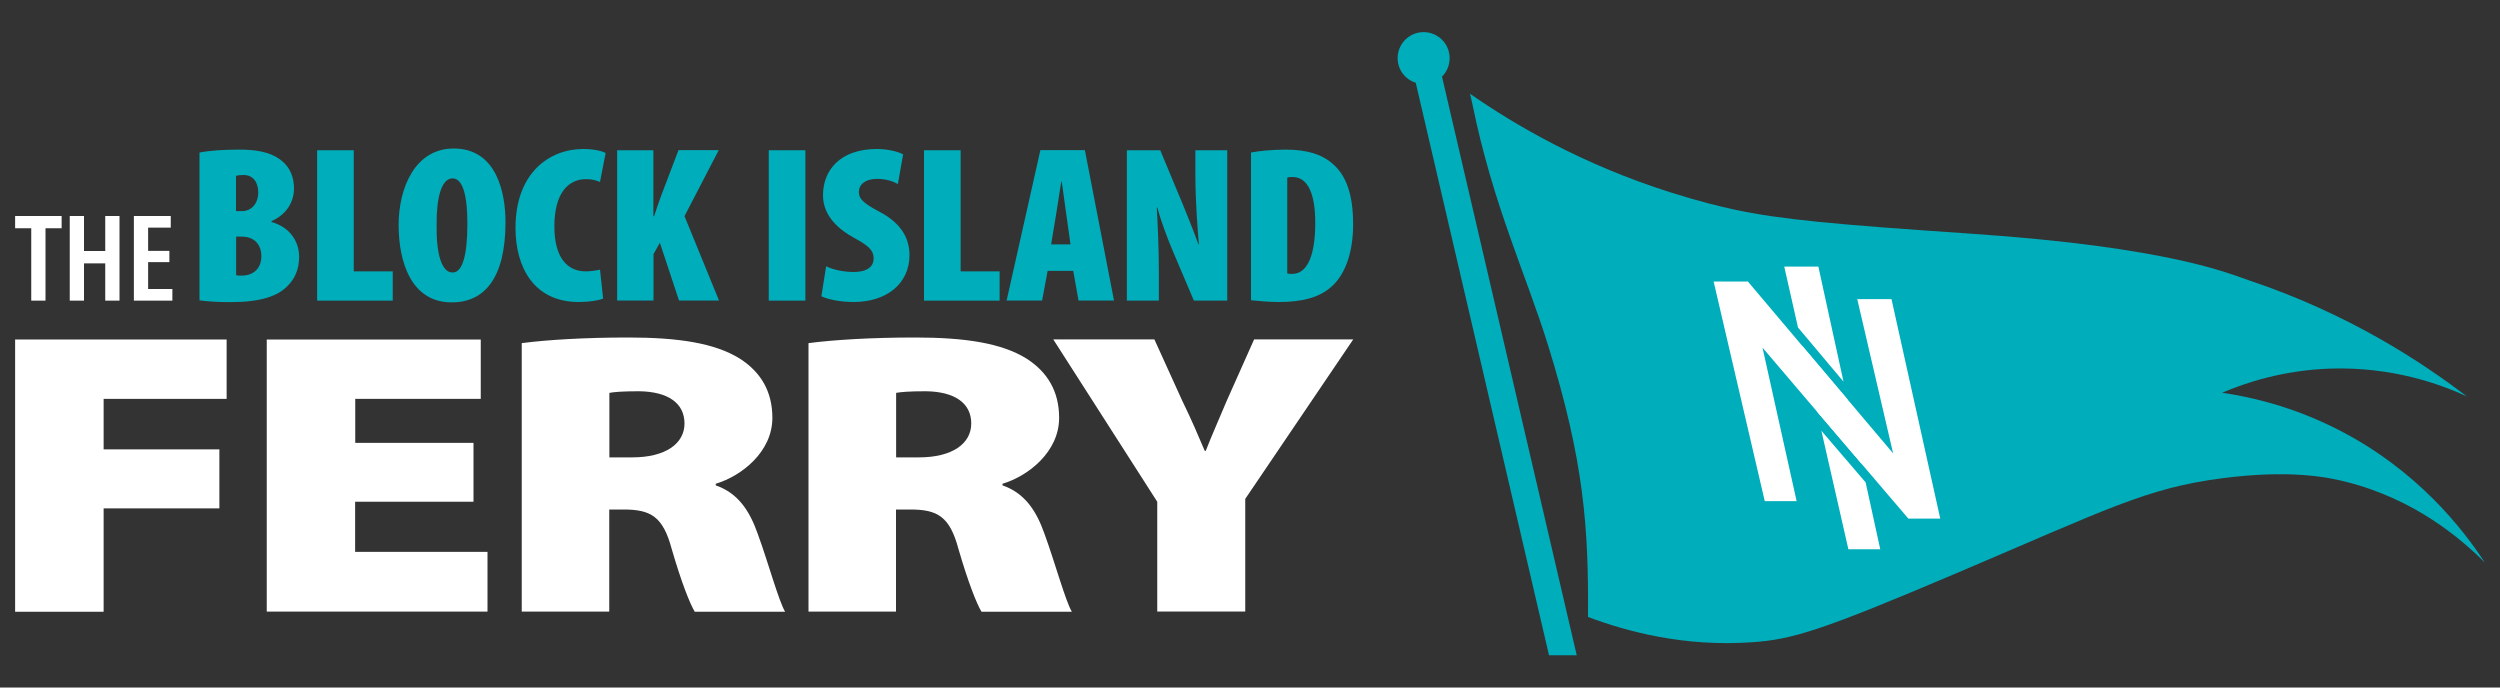
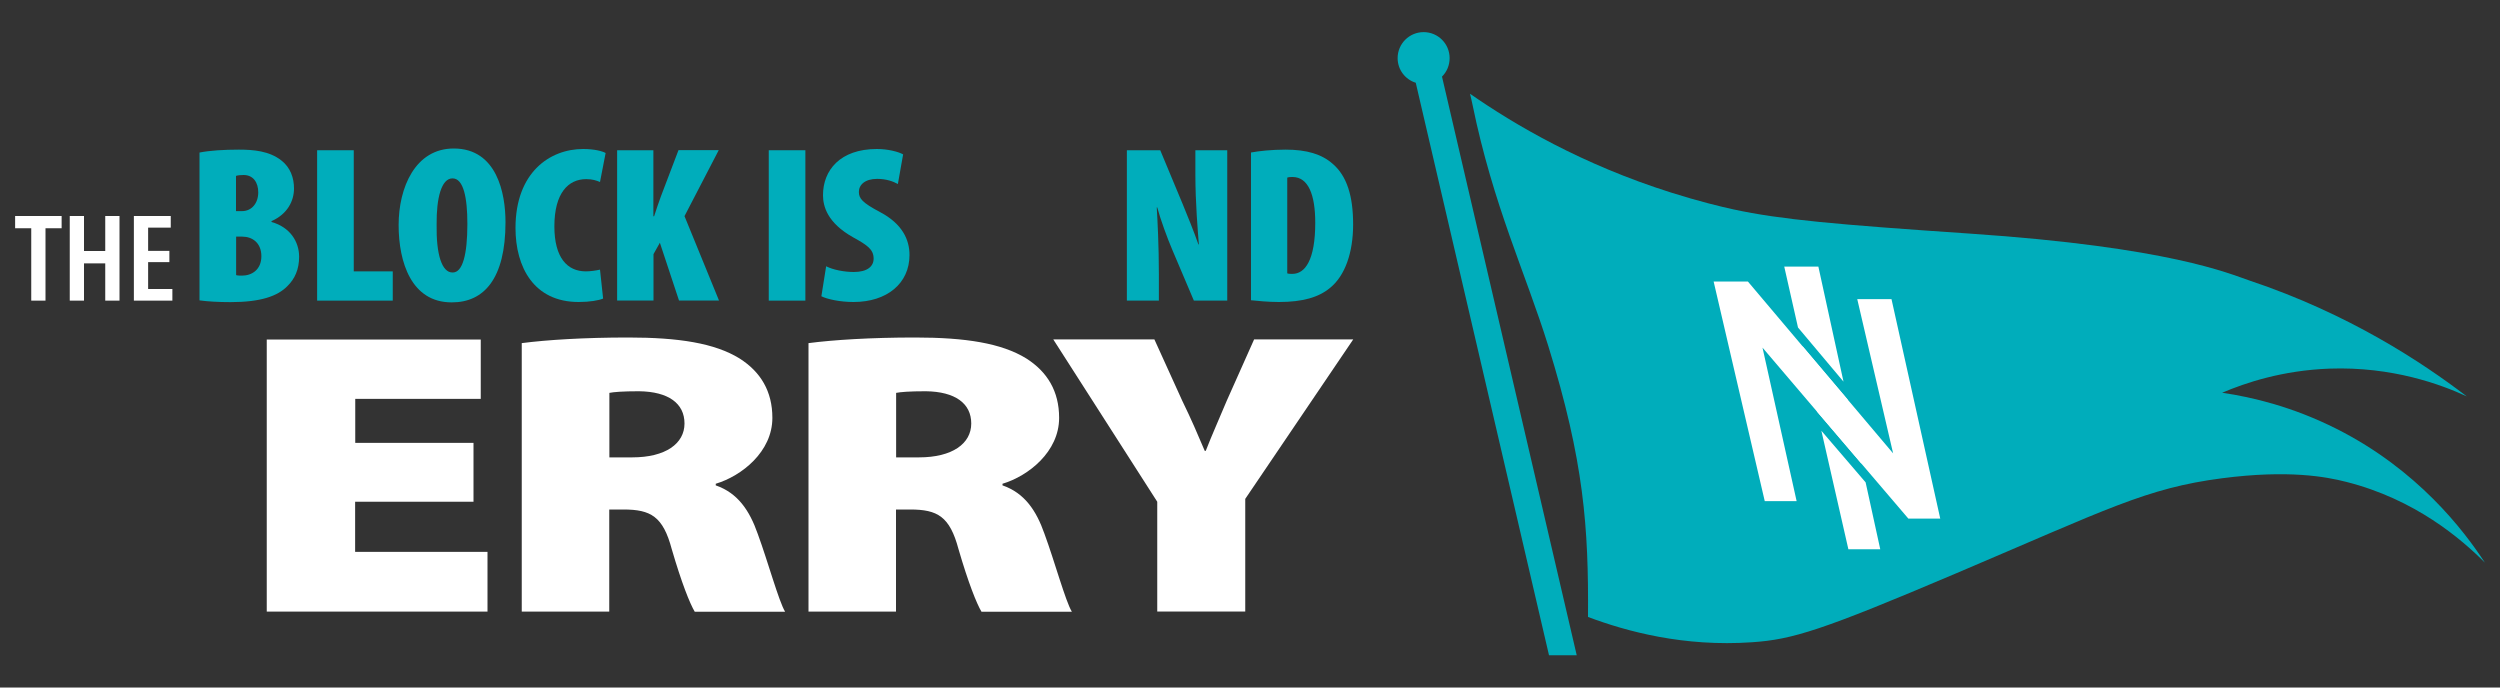
<svg xmlns="http://www.w3.org/2000/svg" id="a" viewBox="0 0 200 55">
  <rect x="0" y="0" width="200" height="55" fill="#333333" stroke="none" />
  <defs>
    <style>.b{fill:none;}.c{fill:#00adbb;}.d{fill:#fff;}</style>
  </defs>
  <g>
    <path class="c" d="M127.05,49.36c3.09,1.16,7.67,2.4,13.11,2.02,3.24-.22,5.57-.94,16.3-5.5,12.17-5.17,15.24-6.83,21.31-7.62,5.31-.69,8.33-.12,9.93,.29,5.51,1.39,9.21,4.57,11.09,6.46-1.69-2.59-5.38-7.43-11.86-10.7-3.49-1.76-6.74-2.54-9.16-2.89,1.87-.8,4.83-1.79,8.58-1.93,5.05-.18,8.96,1.28,10.99,2.22-3.56-2.72-9.41-6.6-17.36-9.26-1.63-.55-6.39-2.68-22.37-3.76-10.73-.73-15.16-1.12-18.94-1.94-1.01-.22-2.75-.64-4.97-1.34-7.15-2.26-12.53-5.43-16.1-7.91,.07,.29,.14,.57,.2,.87,1.65,8.07,4.25,13.48,6.06,19.3,2.87,9.25,3.23,14.55,3.18,21.68Z" />
    <path class="c" d="M126.14,52.43L115.36,6.13c.38-.38,.61-.9,.61-1.48,0-1.15-.93-2.08-2.08-2.08s-2.08,.93-2.08,2.08c0,.93,.61,1.71,1.45,1.97l10.66,45.8h2.22Z" />
    <polygon class="b" points="139.83 22.52 137.09 22.52 141.18 40.09 143.73 40.09 141 27.81 145.37 32.94 144.18 27.67 139.83 22.52" />
    <polygon class="b" points="152.67 41.49 155.22 41.49 151.32 23.93 148.58 23.93 151.45 36.27 147.8 31.95 148.93 37.11 152.67 41.49" />
    <polygon class="d" points="147.87 43.94 150.42 43.94 149.25 38.59 145.71 34.46 147.87 43.94" />
    <polygon class="d" points="145.47 21.33 142.74 21.33 143.84 26.2 147.48 30.53 145.47 21.33" />
    <polygon class="d" points="145.37 32.94 148.93 37.11 147.8 31.95 144.18 27.67 145.37 32.94" />
    <polygon class="d" points="137.09 22.52 141.18 40.09 143.73 40.09 141 27.81 145.37 32.94 148.93 37.11 152.67 41.49 155.22 41.49 151.32 23.93 148.58 23.93 151.45 36.27 147.8 31.95 144.18 27.67 139.83 22.52 137.09 22.52" />
  </g>
  <g>
    <g>
      <path class="d" d="M2.5,18.26H1.21v-.98h3.72v.98h-1.29v5.79h-1.14v-5.79Z" />
      <path class="d" d="M6.72,17.28v2.8h1.7v-2.8h1.14v6.77h-1.14v-2.98h-1.7v2.98h-1.14v-6.77h1.14Z" />
      <path class="d" d="M13.55,20.97h-1.7v2.15h1.94v.93h-3.08v-6.77h2.95v.93h-1.81v1.86h1.7v.89Z" />
    </g>
    <g>
      <path class="c" d="M15.98,12.2c.81-.16,1.93-.23,3.12-.23s2.44,.11,3.4,.86c.74,.57,1.02,1.41,1.02,2.25,0,1-.53,2.05-1.8,2.61v.07c1.48,.41,2.21,1.57,2.21,2.78,0,1-.34,1.77-.95,2.36-.78,.79-2.12,1.27-4.54,1.27-.95,0-1.83-.05-2.48-.14V12.2Zm2.91,4.69h.47c.78,0,1.3-.64,1.3-1.5,0-.79-.4-1.39-1.17-1.39-.25,0-.45,.02-.61,.07v2.82Zm0,5.12c.15,.04,.3,.04,.47,.04,.79,0,1.55-.48,1.55-1.55s-.72-1.57-1.53-1.57h-.49v3.09Z" />
      <path class="c" d="M25.37,12.02h2.93v9.69h3.12v2.34h-6.05V12.02Z" />
      <path class="c" d="M36.13,24.19c-3.22,0-4.24-3.21-4.24-6.19s1.32-6.12,4.41-6.12c3.46,0,4.14,3.6,4.14,5.89,0,4.55-1.74,6.42-4.29,6.42h-.02Zm.09-2.39c.79,0,1.17-1.43,1.17-3.89,0-2.07-.3-3.64-1.19-3.64s-1.29,1.57-1.27,3.69c-.04,2.41,.42,3.84,1.27,3.84h.02Z" />
      <path class="c" d="M48.24,23.89c-.34,.14-1.06,.27-1.95,.27-3.59,0-5.05-2.8-5.05-5.92,0-4.44,2.74-6.32,5.41-6.32,.93,0,1.55,.18,1.8,.32l-.45,2.32c-.28-.12-.61-.23-1.1-.23-1.44,0-2.55,1.11-2.55,3.78,0,2.52,1.04,3.6,2.52,3.6,.36,0,.83-.07,1.13-.14l.25,2.32Z" />
      <path class="c" d="M49.36,12.02h2.91v5.28h.06c.17-.52,.34-1.05,.55-1.61l1.4-3.68h3.22l-2.74,5.28,2.76,6.75h-3.2l-1.53-4.62-.51,.91v3.71h-2.91V12.02Z" />
      <path class="c" d="M64.43,12.02v12.03h-2.93V12.02h2.93Z" />
      <path class="c" d="M66.09,21.3c.55,.29,1.48,.46,2.21,.46,1.1,0,1.59-.46,1.59-1.07,0-.75-.53-1.09-1.65-1.71-2.06-1.16-2.4-2.48-2.4-3.37,0-1.98,1.36-3.69,4.31-3.69,.87,0,1.7,.21,2.1,.43l-.42,2.37c-.38-.21-.93-.41-1.66-.41-.98,0-1.46,.48-1.46,1.04,0,.52,.26,.86,1.7,1.62,1.76,.93,2.35,2.19,2.35,3.43,0,2.27-1.8,3.76-4.48,3.76-1.1,0-2.12-.23-2.57-.46l.38-2.39Z" />
-       <path class="c" d="M73.92,12.02h2.93v9.69h3.12v2.34h-6.05V12.02Z" />
-       <path class="c" d="M83.81,21.67l-.44,2.37h-2.84l2.7-12.03h3.56l2.33,12.03h-2.84l-.42-2.37h-2.06Zm1.83-2.12l-.32-2.28c-.1-.68-.27-1.98-.38-2.73h-.04c-.13,.75-.32,2.09-.43,2.73l-.38,2.28h1.55Z" />
      <path class="c" d="M90.15,24.05V12.02h2.67l1.8,4.32c.32,.77,.93,2.28,1.25,3.21h.04c-.08-.98-.28-3.32-.28-5.59v-1.94h2.55v12.03h-2.67l-1.72-4.05c-.4-.93-.98-2.52-1.21-3.41h-.04c.06,1.04,.17,3.03,.17,5.39v2.07h-2.55Z" />
      <path class="c" d="M100.08,12.2c.64-.12,1.66-.23,2.76-.23,1.72,0,2.91,.37,3.78,1.14,1.14,.98,1.63,2.59,1.63,4.84s-.64,4.12-1.87,5.1c-.89,.73-2.16,1.11-4.07,1.11-.87,0-1.72-.09-2.23-.14V12.2Zm2.91,9.67c.09,.04,.26,.04,.4,.04,1.02,0,1.83-1.11,1.83-4.09,0-2.23-.55-3.66-1.82-3.66-.15,0-.28,0-.42,.05v7.66Z" />
    </g>
    <g>
-       <path class="d" d="M1.21,27.16H18.13v4.75H8.29v4.04h9.26v4.72H8.29v8.27H1.21V27.16Z" />
      <path class="d" d="M37.87,40.14h-9.46v4.01h10.59v4.78H21.34V27.16h17.12v4.75h-10.04v3.52h9.46v4.72Z" />
      <path class="d" d="M41.74,27.45c1.99-.26,5-.45,8.52-.45,4.03,0,6.92,.45,8.91,1.68,1.68,1.07,2.62,2.62,2.62,4.75,0,2.71-2.46,4.65-4.53,5.27v.13c1.76,.61,2.7,2,3.36,3.88,.82,2.23,1.68,5.39,2.19,6.23h-7.23c-.39-.65-1.06-2.33-1.84-5.01-.7-2.62-1.68-3.17-3.87-3.17h-1.13v8.17h-7V27.45Zm7,9.14h1.84c2.66,0,4.18-1.1,4.18-2.71s-1.29-2.55-3.63-2.58c-1.33,0-2.03,.06-2.38,.13v5.17Z" />
      <path class="d" d="M64.68,27.45c1.99-.26,5-.45,8.52-.45,4.03,0,6.92,.45,8.91,1.68,1.68,1.07,2.62,2.62,2.62,4.75,0,2.71-2.46,4.65-4.53,5.27v.13c1.76,.61,2.7,2,3.36,3.88,.82,2.23,1.68,5.39,2.19,6.23h-7.23c-.39-.65-1.06-2.33-1.84-5.01-.7-2.62-1.68-3.17-3.87-3.17h-1.13v8.17h-7V27.45Zm7,9.14h1.84c2.66,0,4.18-1.1,4.18-2.71s-1.29-2.55-3.63-2.58c-1.33,0-2.03,.06-2.38,.13v5.17Z" />
      <path class="d" d="M92.58,48.93v-8.79l-8.32-12.99h8.09l2.23,4.91c.74,1.52,1.21,2.62,1.8,4.01h.08c.51-1.32,1.06-2.52,1.68-4.01l2.19-4.91h7.93l-8.64,12.76v9.01h-7.03Z" />
    </g>
  </g>
</svg>